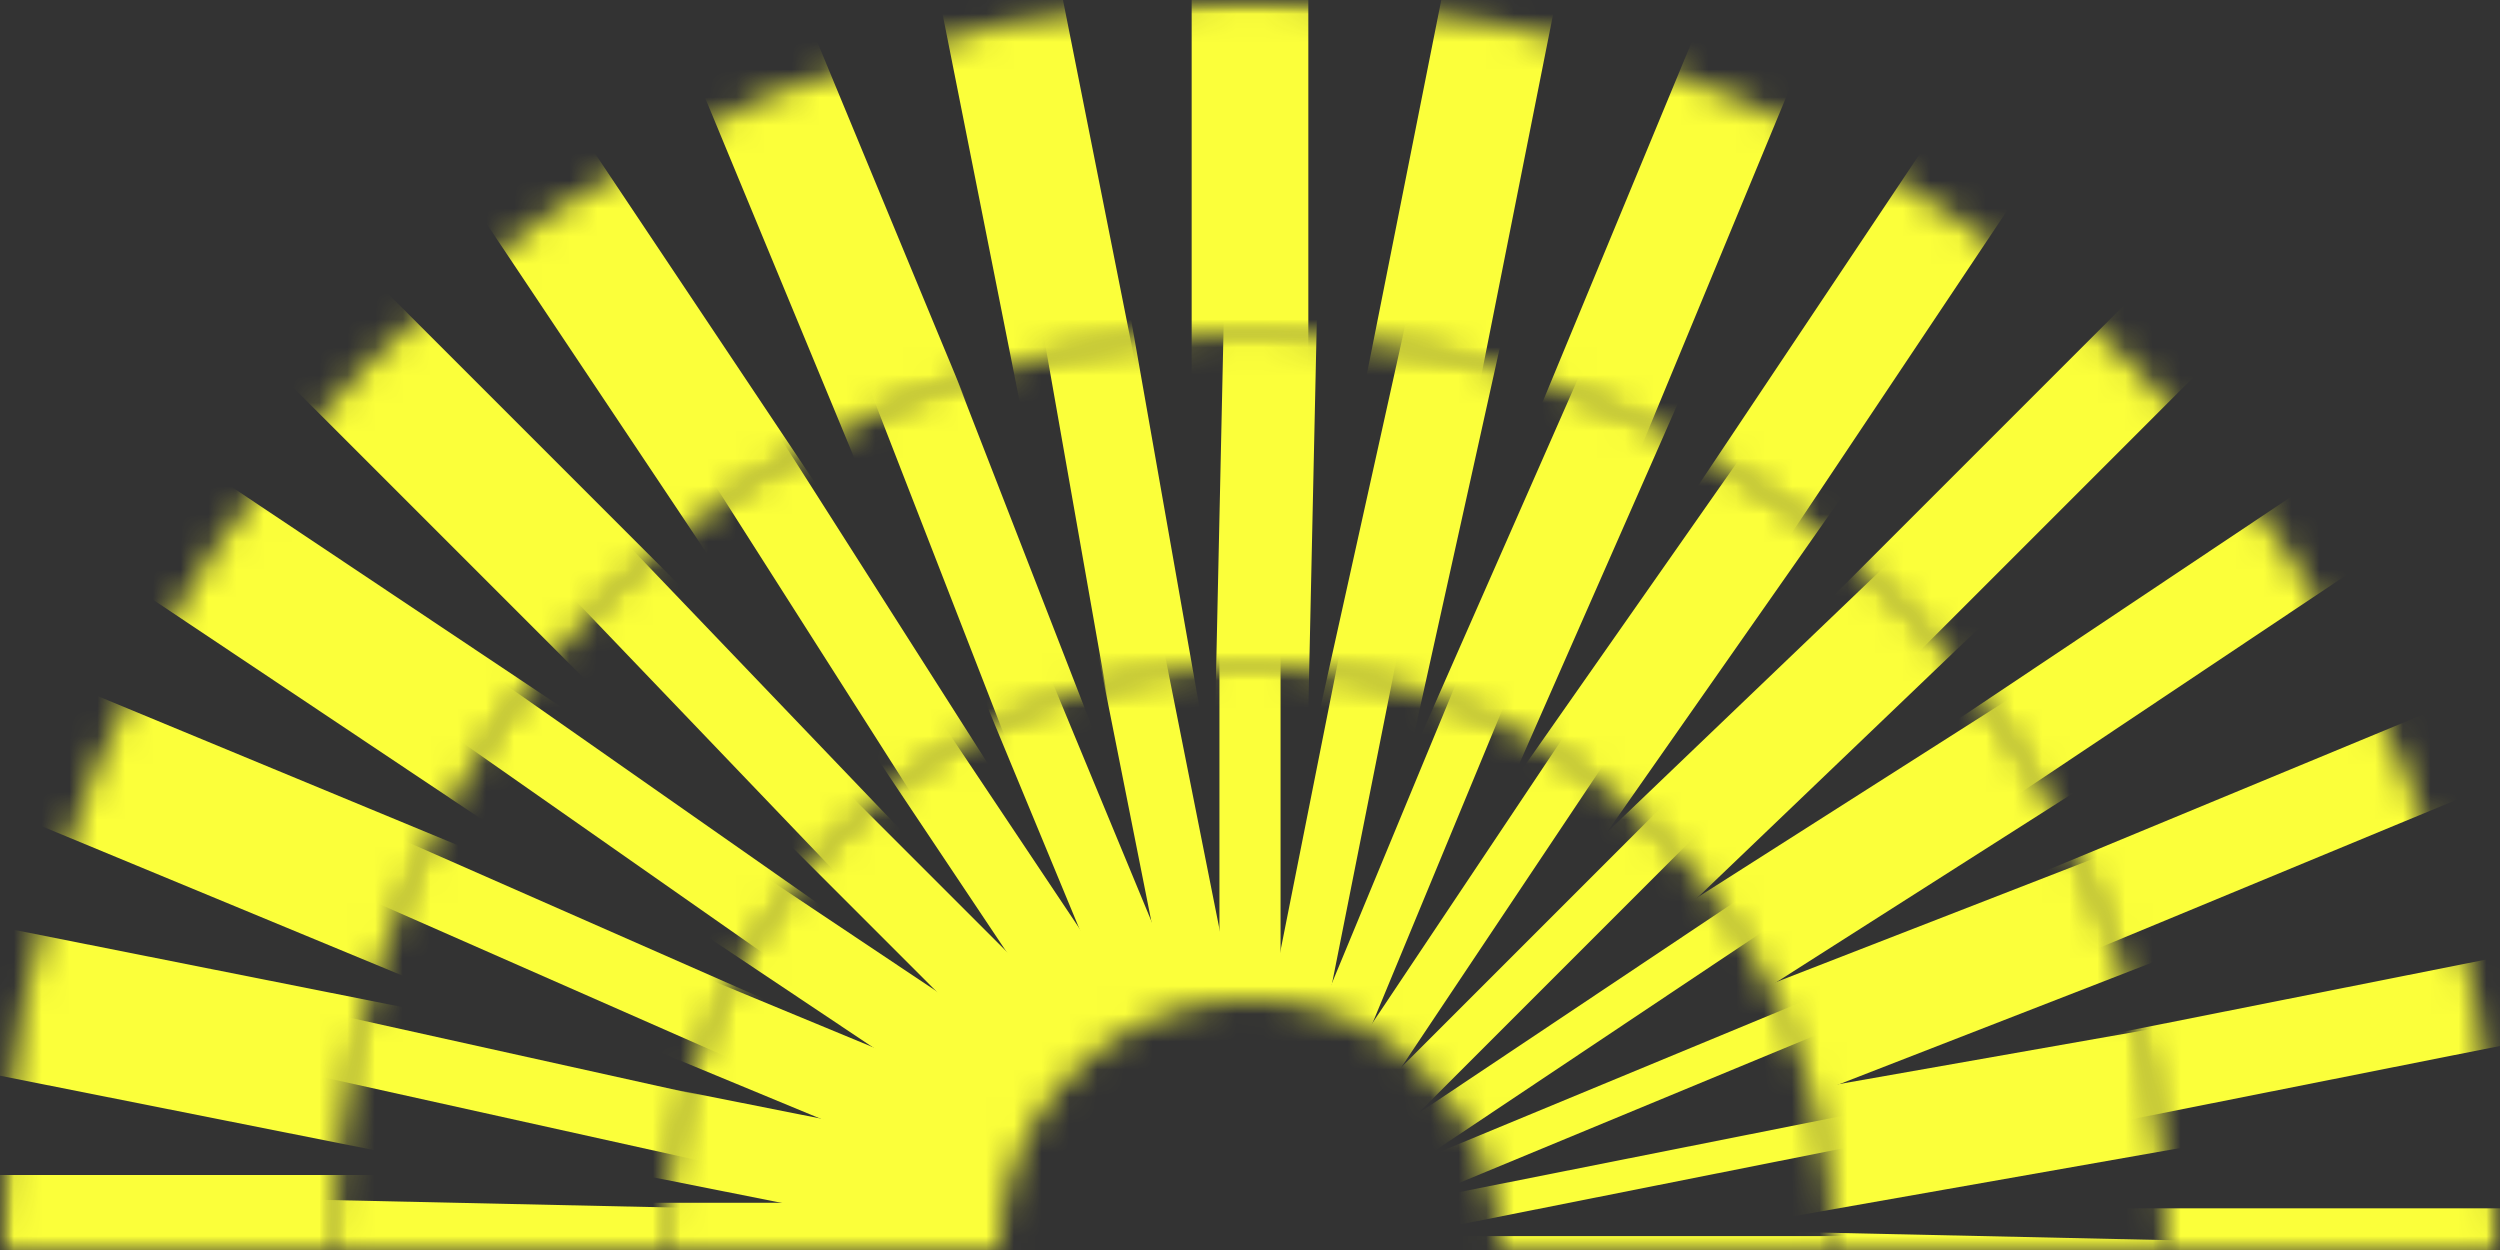
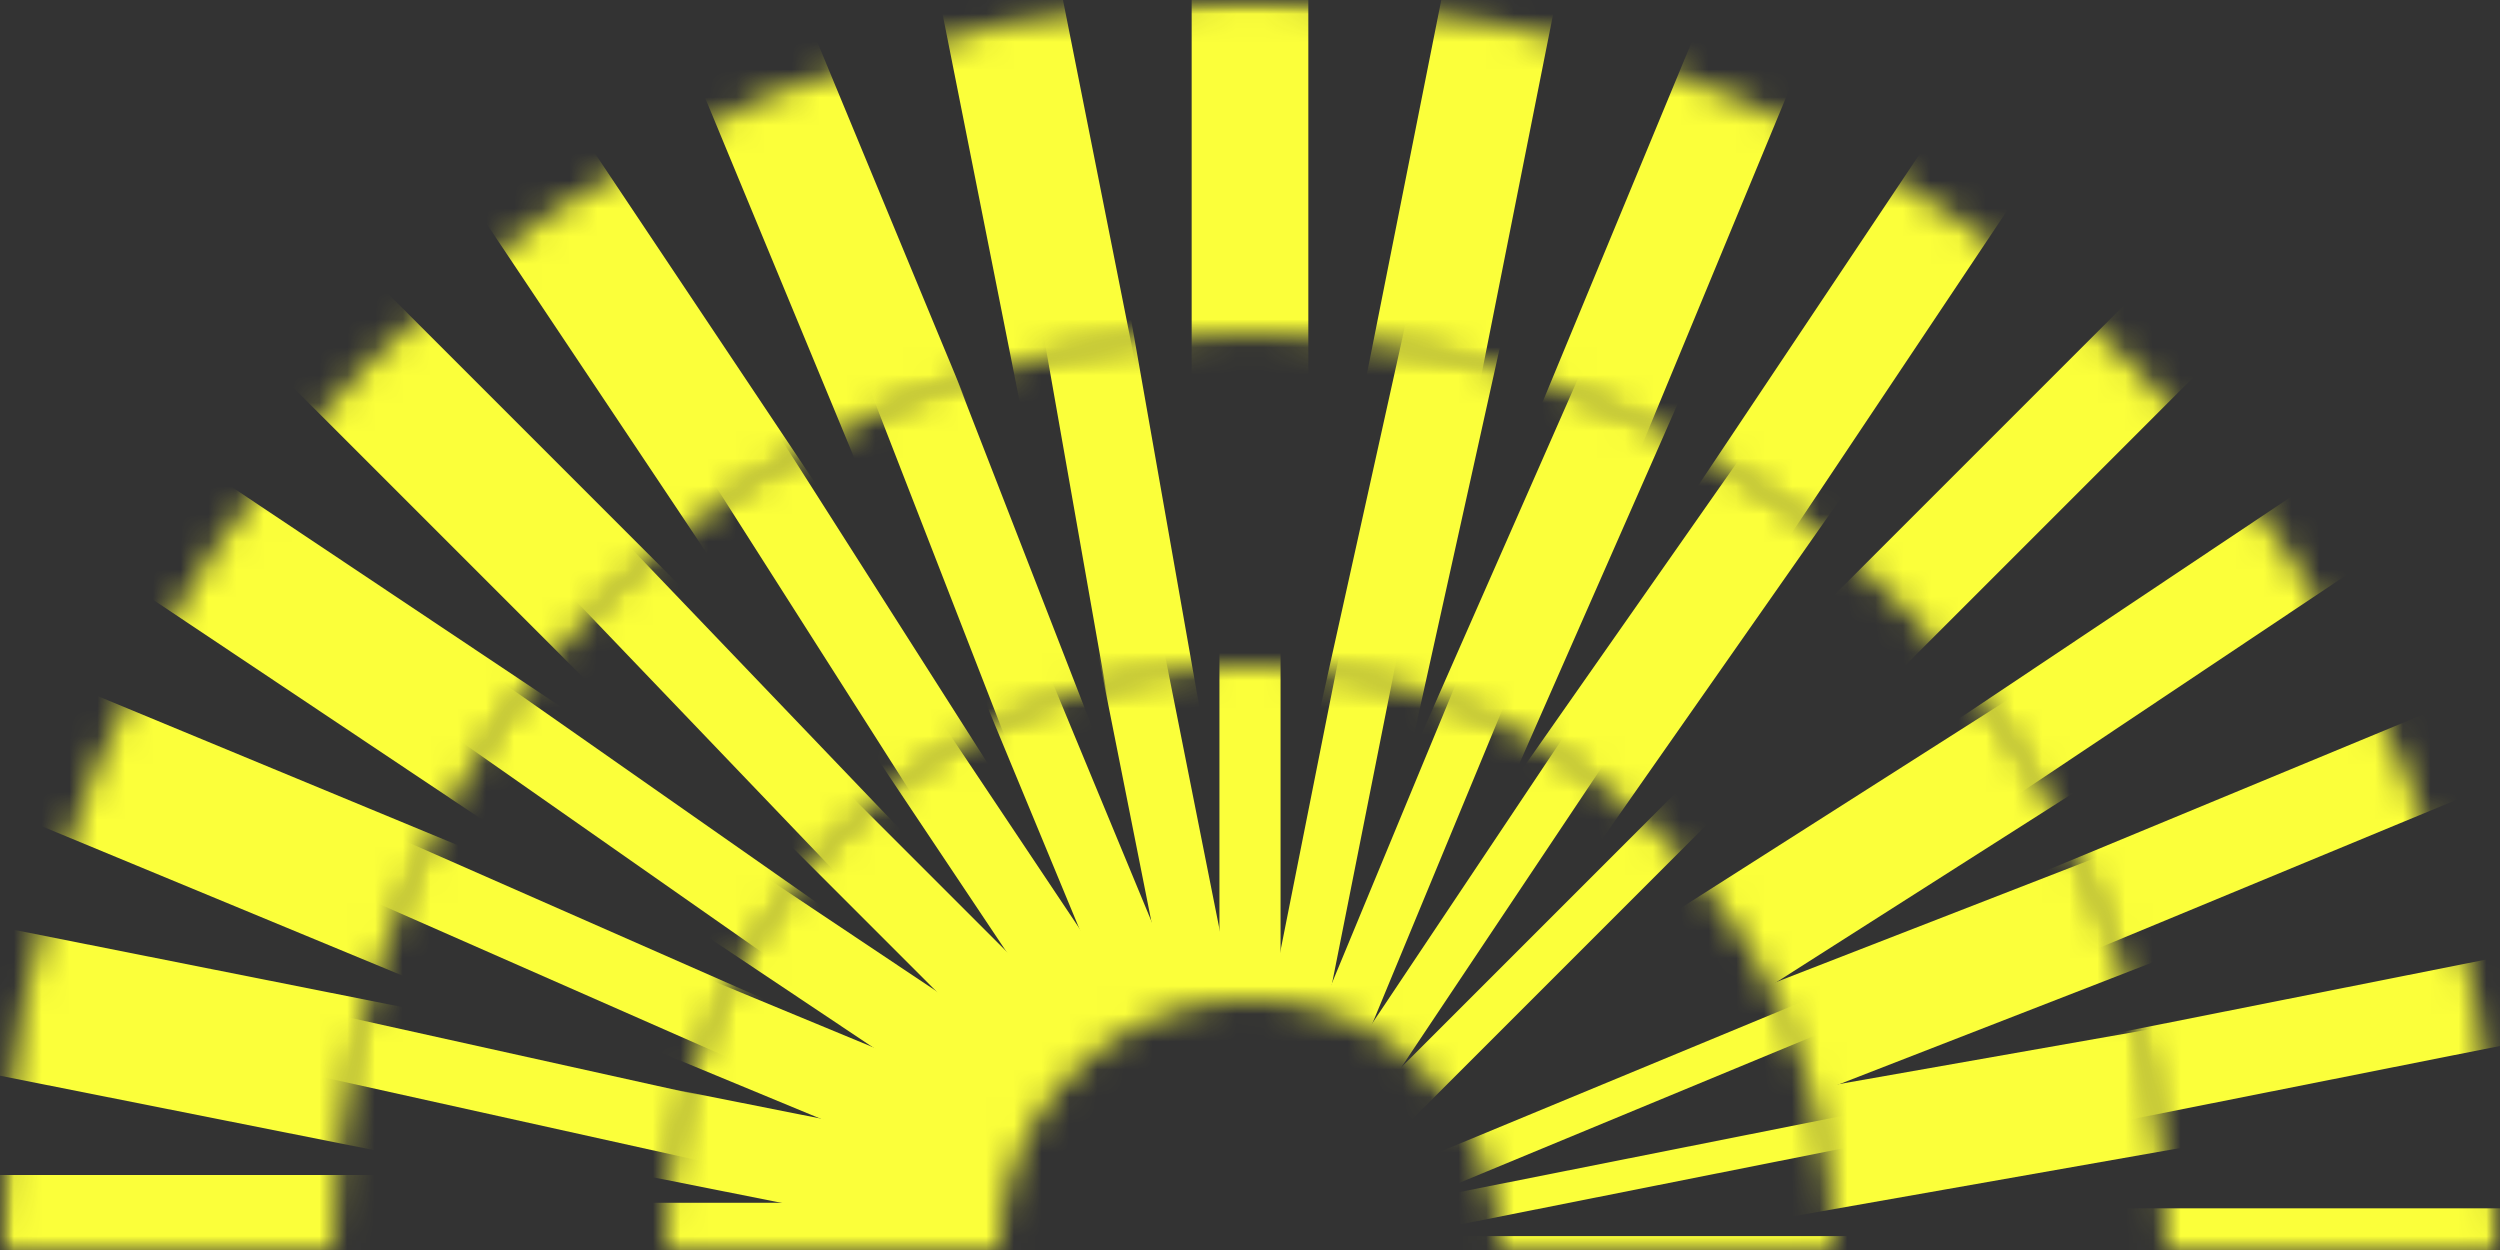
<svg xmlns="http://www.w3.org/2000/svg" width="90" height="45" fill="none">
  <rect width="100%" height="100%" fill="#333333" stroke="none" />
  <style>@keyframes rotate{0%{transform:rotate(0deg)}to{transform:rotate(360deg)}}.rotate{transform-origin:bottom;animation:rotate 30s linear infinite}</style>
  <mask id="mask0_30215_33734" width="90" height="45" x="0" y="0" maskUnits="userSpaceOnUse" style="mask-type:alpha">
    <path fill="#03111C" d="M0 45h90V0H0z" />
  </mask>
  <g mask="url(#mask0_30215_33734)">
    <mask id="mask1_30215_33734" width="90" height="90" x="0" y="0" maskUnits="userSpaceOnUse" style="mask-type:alpha">
      <path fill="#D9D9D9" fill-rule="evenodd" d="M45 90c24.853 0 45-20.147 45-45S69.853 0 45 0 0 20.147 0 45s20.147 45 45 45Zm0-12c18.225 0 33-14.775 33-33S63.225 12 45 12 12 26.775 12 45s14.775 33 33 33Z" clip-rule="evenodd" />
    </mask>
    <g class="rotate rotate-l" mask="url(#mask1_30215_33734)">
      <path stroke="#FBFF3A" stroke-width="4.2" d="M45-20v130" />
      <path stroke="#FBFF3A" stroke-width="3" d="M110 45H45" />
      <path stroke="#FBFF3A" stroke-width="5.4" d="M-20 45h65" />
      <path stroke="#FBFF3A" stroke-width="3.6" d="M90.962-.962-.962 90.962" />
      <path stroke="#FBFF3A" stroke-width="4.8" d="M90.962 90.962-.962-.962" />
      <path stroke="#FBFF3A" stroke-width="4.5" d="m20.126-15.052 49.749 120.104" />
      <path stroke="#FBFF3A" stroke-width="3.3" d="m105.052 20.125-120.105 49.75" />
      <path stroke="#FBFF3A" stroke-width="3.9" d="M69.874-15.052 20.125 105.052" />
      <path stroke="#FBFF3A" stroke-width="5.1" d="M105.052 69.874-15.053 20.127" />
      <path stroke="#FBFF3A" stroke-width="4.05" d="M57.68-18.751 32.32 108.751" />
      <path stroke="#FBFF3A" stroke-width="5.25" d="M108.751 57.68-18.751 32.32" />
      <path stroke="#FBFF3A" stroke-width="3.45" d="M99.046 8.888-9.045 81.112" />
      <path stroke="#FBFF3A" stroke-width="4.65" d="M81.112 99.045 8.888-9.045" />
      <path stroke="#FBFF3A" stroke-width="4.35" d="M32.32-18.751 57.68 108.751" />
      <path stroke="#FBFF3A" stroke-width="3.15" d="M108.751 32.32-18.751 57.68" />
      <path stroke="#FBFF3A" stroke-width="3.75" d="M81.112-9.045 8.888 99.045" />
      <path stroke="#FBFF3A" stroke-width="4.95" d="M99.046 81.112-9.045 8.888" />
    </g>
    <mask id="mask2_30215_33734" width="66" height="66" x="12" y="12" maskUnits="userSpaceOnUse" style="mask-type:alpha">
      <path fill="#D9D9D9" fill-rule="evenodd" d="M45 78c18.225 0 33-14.775 33-33S63.225 12 45 12 12 26.775 12 45s14.775 33 33 33Zm0-12c11.598 0 21-9.402 21-21s-9.402-21-21-21-21 9.402-21 21 9.402 21 21 21Z" clip-rule="evenodd" />
    </mask>
    <g class="rotate" mask="url(#mask2_30215_33734)" style="animation:rotate 15s linear infinite">
      <path stroke="#FBFF3A" stroke-width="3.2" d="m33.713-19.012 22.574 128.025" />
      <path stroke="#FBFF3A" stroke-width="2" d="M-19.013 56.287 45 45" />
      <path stroke="#FBFF3A" stroke-width="4.4" d="M109.013 33.713 45 45" />
      <path stroke="#FBFF3A" stroke-width="2.6" d="m-8.245 7.718 106.49 74.565" />
      <path stroke="#FBFF3A" stroke-width="3.8" d="M7.718 98.245 82.283-8.245" />
      <path stroke="#FBFF3A" stroke-width="3.5" d="M59.068-18.46 30.931 108.46" />
      <path stroke="#FBFF3A" stroke-width="2.3" d="m-18.459 30.931 126.918 28.137" />
      <path stroke="#FBFF3A" stroke-width="2.9" d="m10.075-9.82 69.85 109.64" />
      <path stroke="#FBFF3A" stroke-width="4.1" d="m-9.82 79.925 109.64-69.85" />
      <path stroke="#FBFF3A" stroke-width="3.05" d="m21.441-15.58 47.117 121.16" />
      <path stroke="#FBFF3A" stroke-width="4.25" d="M-15.581 68.559 105.58 21.442" />
      <path stroke="#FBFF3A" stroke-width="2.45" d="m-14.495 18.822 118.99 52.357" />
      <path stroke="#FBFF3A" stroke-width="3.65" d="m18.821 104.495 52.357-118.99" />
-       <path stroke="#FBFF3A" stroke-width="3.35" d="m46.418-19.985-2.836 129.969" />
-       <path stroke="#FBFF3A" stroke-width="2.15" d="m-19.984 43.582 129.969 2.836" />
      <path stroke="#FBFF3A" stroke-width="2.75" d="m.052-1.954 89.896 93.908" />
-       <path stroke="#FBFF3A" stroke-width="3.95" d="M-1.954 89.948 91.953.052" />
    </g>
    <mask id="mask3_30215_33734" width="42" height="42" x="24" y="24" maskUnits="userSpaceOnUse" style="mask-type:alpha">
      <path fill="#D9D9D9" fill-rule="evenodd" d="M45 66c11.598 0 21-9.402 21-21s-9.402-21-21-21-21 9.402-21 21 9.402 21 21 21Zm0-12a9 9 0 1 0 0-18 9 9 0 0 0 0 18Z" clip-rule="evenodd" />
    </mask>
    <g class="rotate" mask="url(#mask3_30215_33734)" style="animation:rotate 10s linear infinite">
      <path stroke="#FBFF3A" stroke-width="2.2" d="M45-20v130" />
      <path stroke="#FBFF3A" stroke-width="3.4" d="M-20 45h65" />
      <path stroke="#FBFF3A" d="M45 45h65" />
      <path stroke="#FBFF3A" stroke-width="2.8" d="m-.962-.962 91.924 91.924" />
      <path stroke="#FBFF3A" stroke-width="1.6" d="M-.962 90.962 90.962-.962" />
      <path stroke="#FBFF3A" stroke-width="1.9" d="M69.874-15.052 20.125 105.052" />
      <path stroke="#FBFF3A" stroke-width="3.1" d="m-15.052 20.125 120.105 49.75" />
      <path stroke="#FBFF3A" stroke-width="2.5" d="m20.126-15.052 49.749 120.104" />
      <path stroke="#FBFF3A" stroke-width="1.3" d="m-15.052 69.874 120.105-49.748" />
      <path stroke="#FBFF3A" stroke-width="2.35" d="M32.32-18.751 57.68 108.751" />
      <path stroke="#FBFF3A" stroke-width="1.15" d="m-18.751 57.68 127.502-25.36" />
      <path stroke="#FBFF3A" stroke-width="2.95" d="M-9.046 8.888 99.045 81.112" />
      <path stroke="#FBFF3A" stroke-width="1.75" d="M8.888 99.045 81.112-9.045" />
      <path stroke="#FBFF3A" stroke-width="2.05" d="M57.68-18.751 32.32 108.751" />
      <path stroke="#FBFF3A" stroke-width="3.25" d="m-18.751 32.32 127.502 25.36" />
      <path stroke="#FBFF3A" stroke-width="2.65" d="m8.888-9.045 72.224 108.09" />
-       <path stroke="#FBFF3A" stroke-width="1.45" d="M-9.045 81.112 99.046 8.888" />
    </g>
  </g>
</svg>